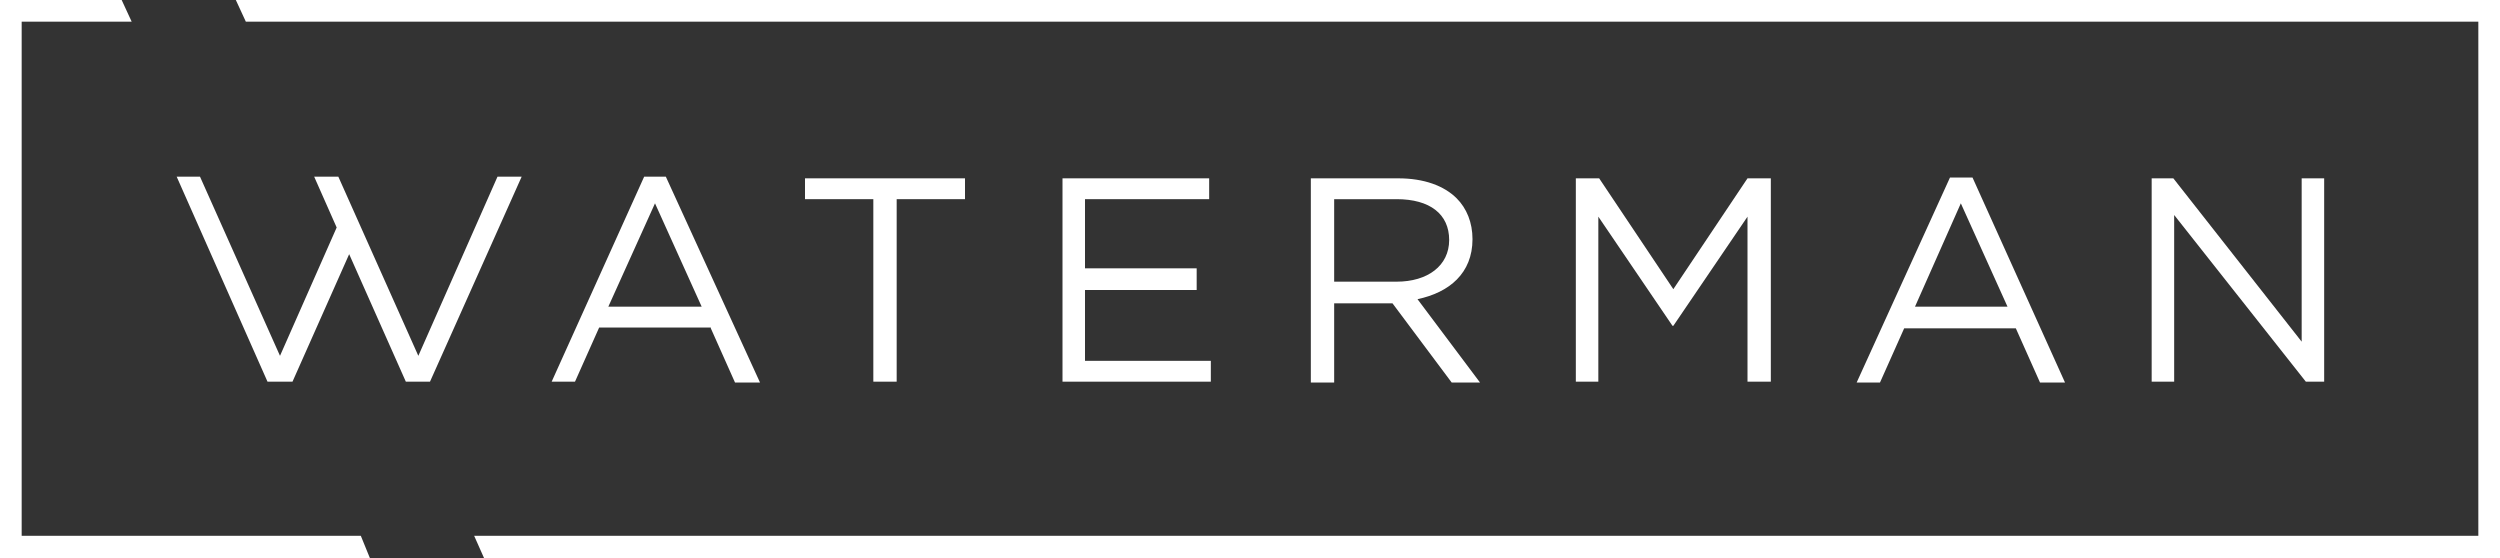
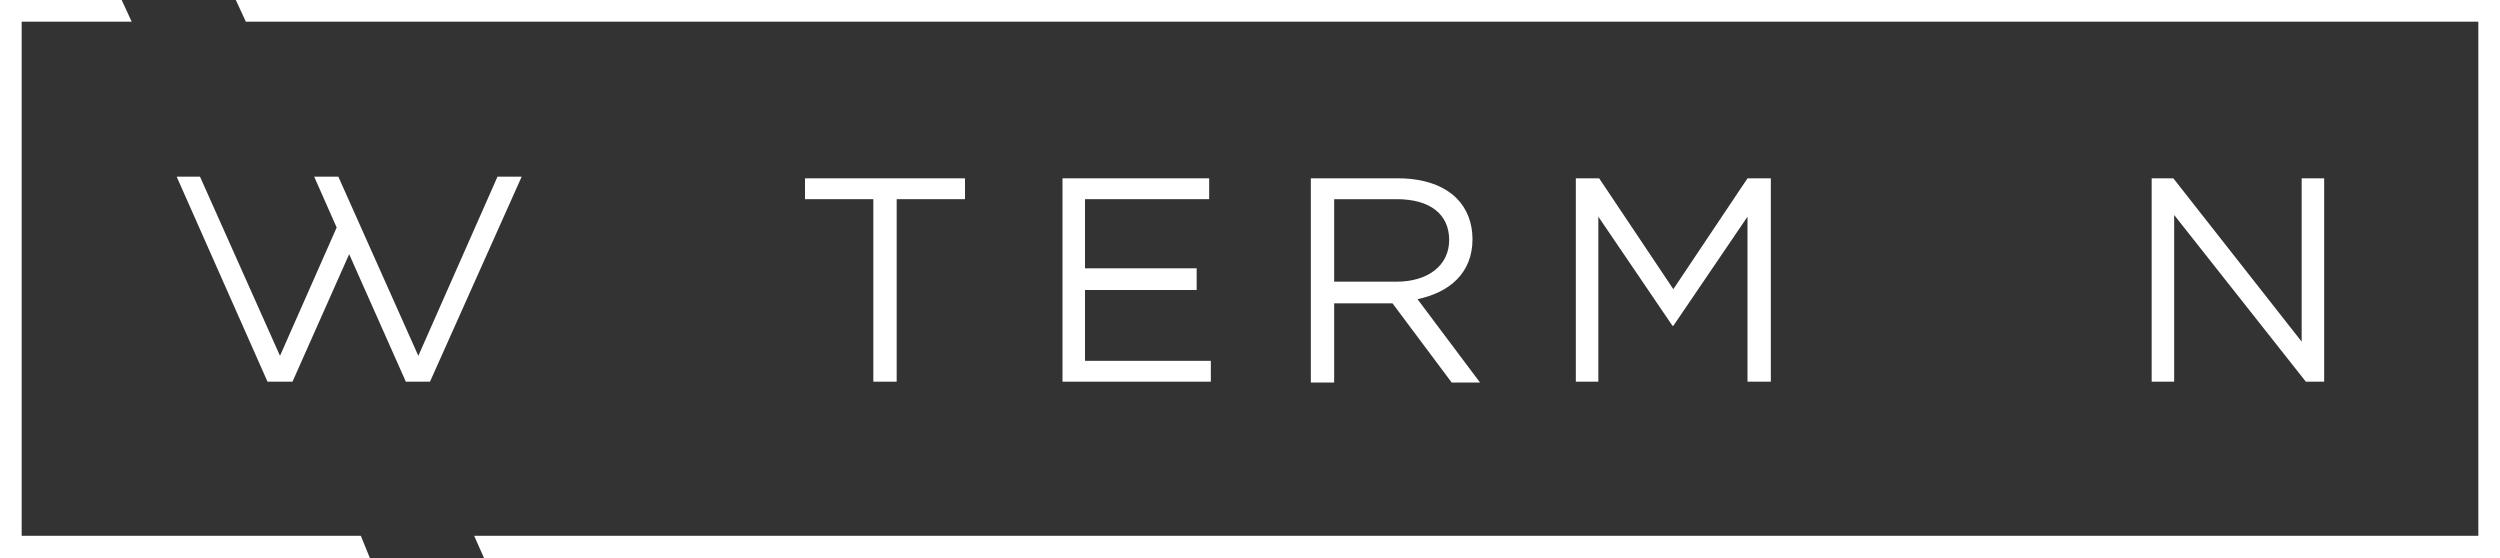
<svg xmlns="http://www.w3.org/2000/svg" id="Layer_1" x="0px" y="0px" width="300px" height="67px" viewBox="0 0 300 67" style="enable-background:new 0 0 300 67;" xml:space="preserve">
  <rect x="0" y="0" width="300" height="67" fill="#333333" stroke="none" />
  <style type="text/css"> .st0{fill:#FFFFFF;}</style>
  <g>
    <polygon class="st0" points="24,21.2 21.2,21.2 32.1,45.8 35.1,45.8 41.9,30.5 48.7,45.8 51.6,45.8 62.6,21.2 59.7,21.2 50.2,42.7 40.6,21.2 37.7,21.2 40.4,27.3 33.6,42.7 " />
    <polygon class="st0" points="28.3,0 29.5,2.6 297.4,2.6 297.4,64.3 56.9,64.3 58.1,67 300,67 300,0 " />
    <polygon class="st0" points="2.6,64.3 2.6,2.6 15.8,2.6 14.6,0 0,0 0,67 44.4,67 43.3,64.3 " />
-     <path class="st0" d="M85.3,39.4l2.9,6.5h3L79.9,21.2h-2.6L66.2,45.8H69l2.9-6.5h13.4V39.4z M78.6,24.4l5.6,12.4H73L78.6,24.4z" />
    <polygon class="st0" points="107.6,45.8 107.6,23.9 115.8,23.9 115.8,21.4 96.6,21.4 96.6,23.9 104.8,23.9 104.8,45.8 " />
    <polygon class="st0" points="145.1,23.9 145.1,21.4 127.5,21.4 127.5,45.8 145.3,45.8 145.3,43.3 130.2,43.3 130.2,34.8 143.6,34.8 143.6,32.2 130.2,32.2 130.2,23.9 " />
    <path class="st0" d="M176.7,28.7L176.7,28.7c0-2-0.7-3.7-1.9-4.9c-1.5-1.5-3.9-2.4-7-2.4h-10.5v24.5h2.8v-9.5h7l7.1,9.5h3.4 l-7.5-10C173.9,35.1,176.7,32.8,176.7,28.7z M173.9,28.8c0,3.1-2.6,5-6.3,5h-7.5v-9.9h7.5C171.6,23.9,173.9,25.7,173.9,28.8 L173.9,28.8z" />
    <polygon class="st0" points="212.5,45.8 212.5,21.4 209.7,21.4 200.8,34.7 191.9,21.4 189.1,21.4 189.1,45.8 191.8,45.8 191.8,26 200.7,39.1 200.8,39.1 209.7,26 209.7,45.8 " />
-     <path class="st0" d="M241.9,39.4l2.9,6.5h3l-11.1-24.6H234l-11.2,24.6h2.8l2.9-6.5H241.9z M235.3,24.4l5.6,12.4h-11.1L235.3,24.4z" />
    <polygon class="st0" points="276.7,45.8 278.9,45.8 278.9,21.4 276.2,21.4 276.2,41 260.8,21.4 258.2,21.4 258.2,45.8 260.9,45.8 260.9,25.8 " />
  </g>
</svg>